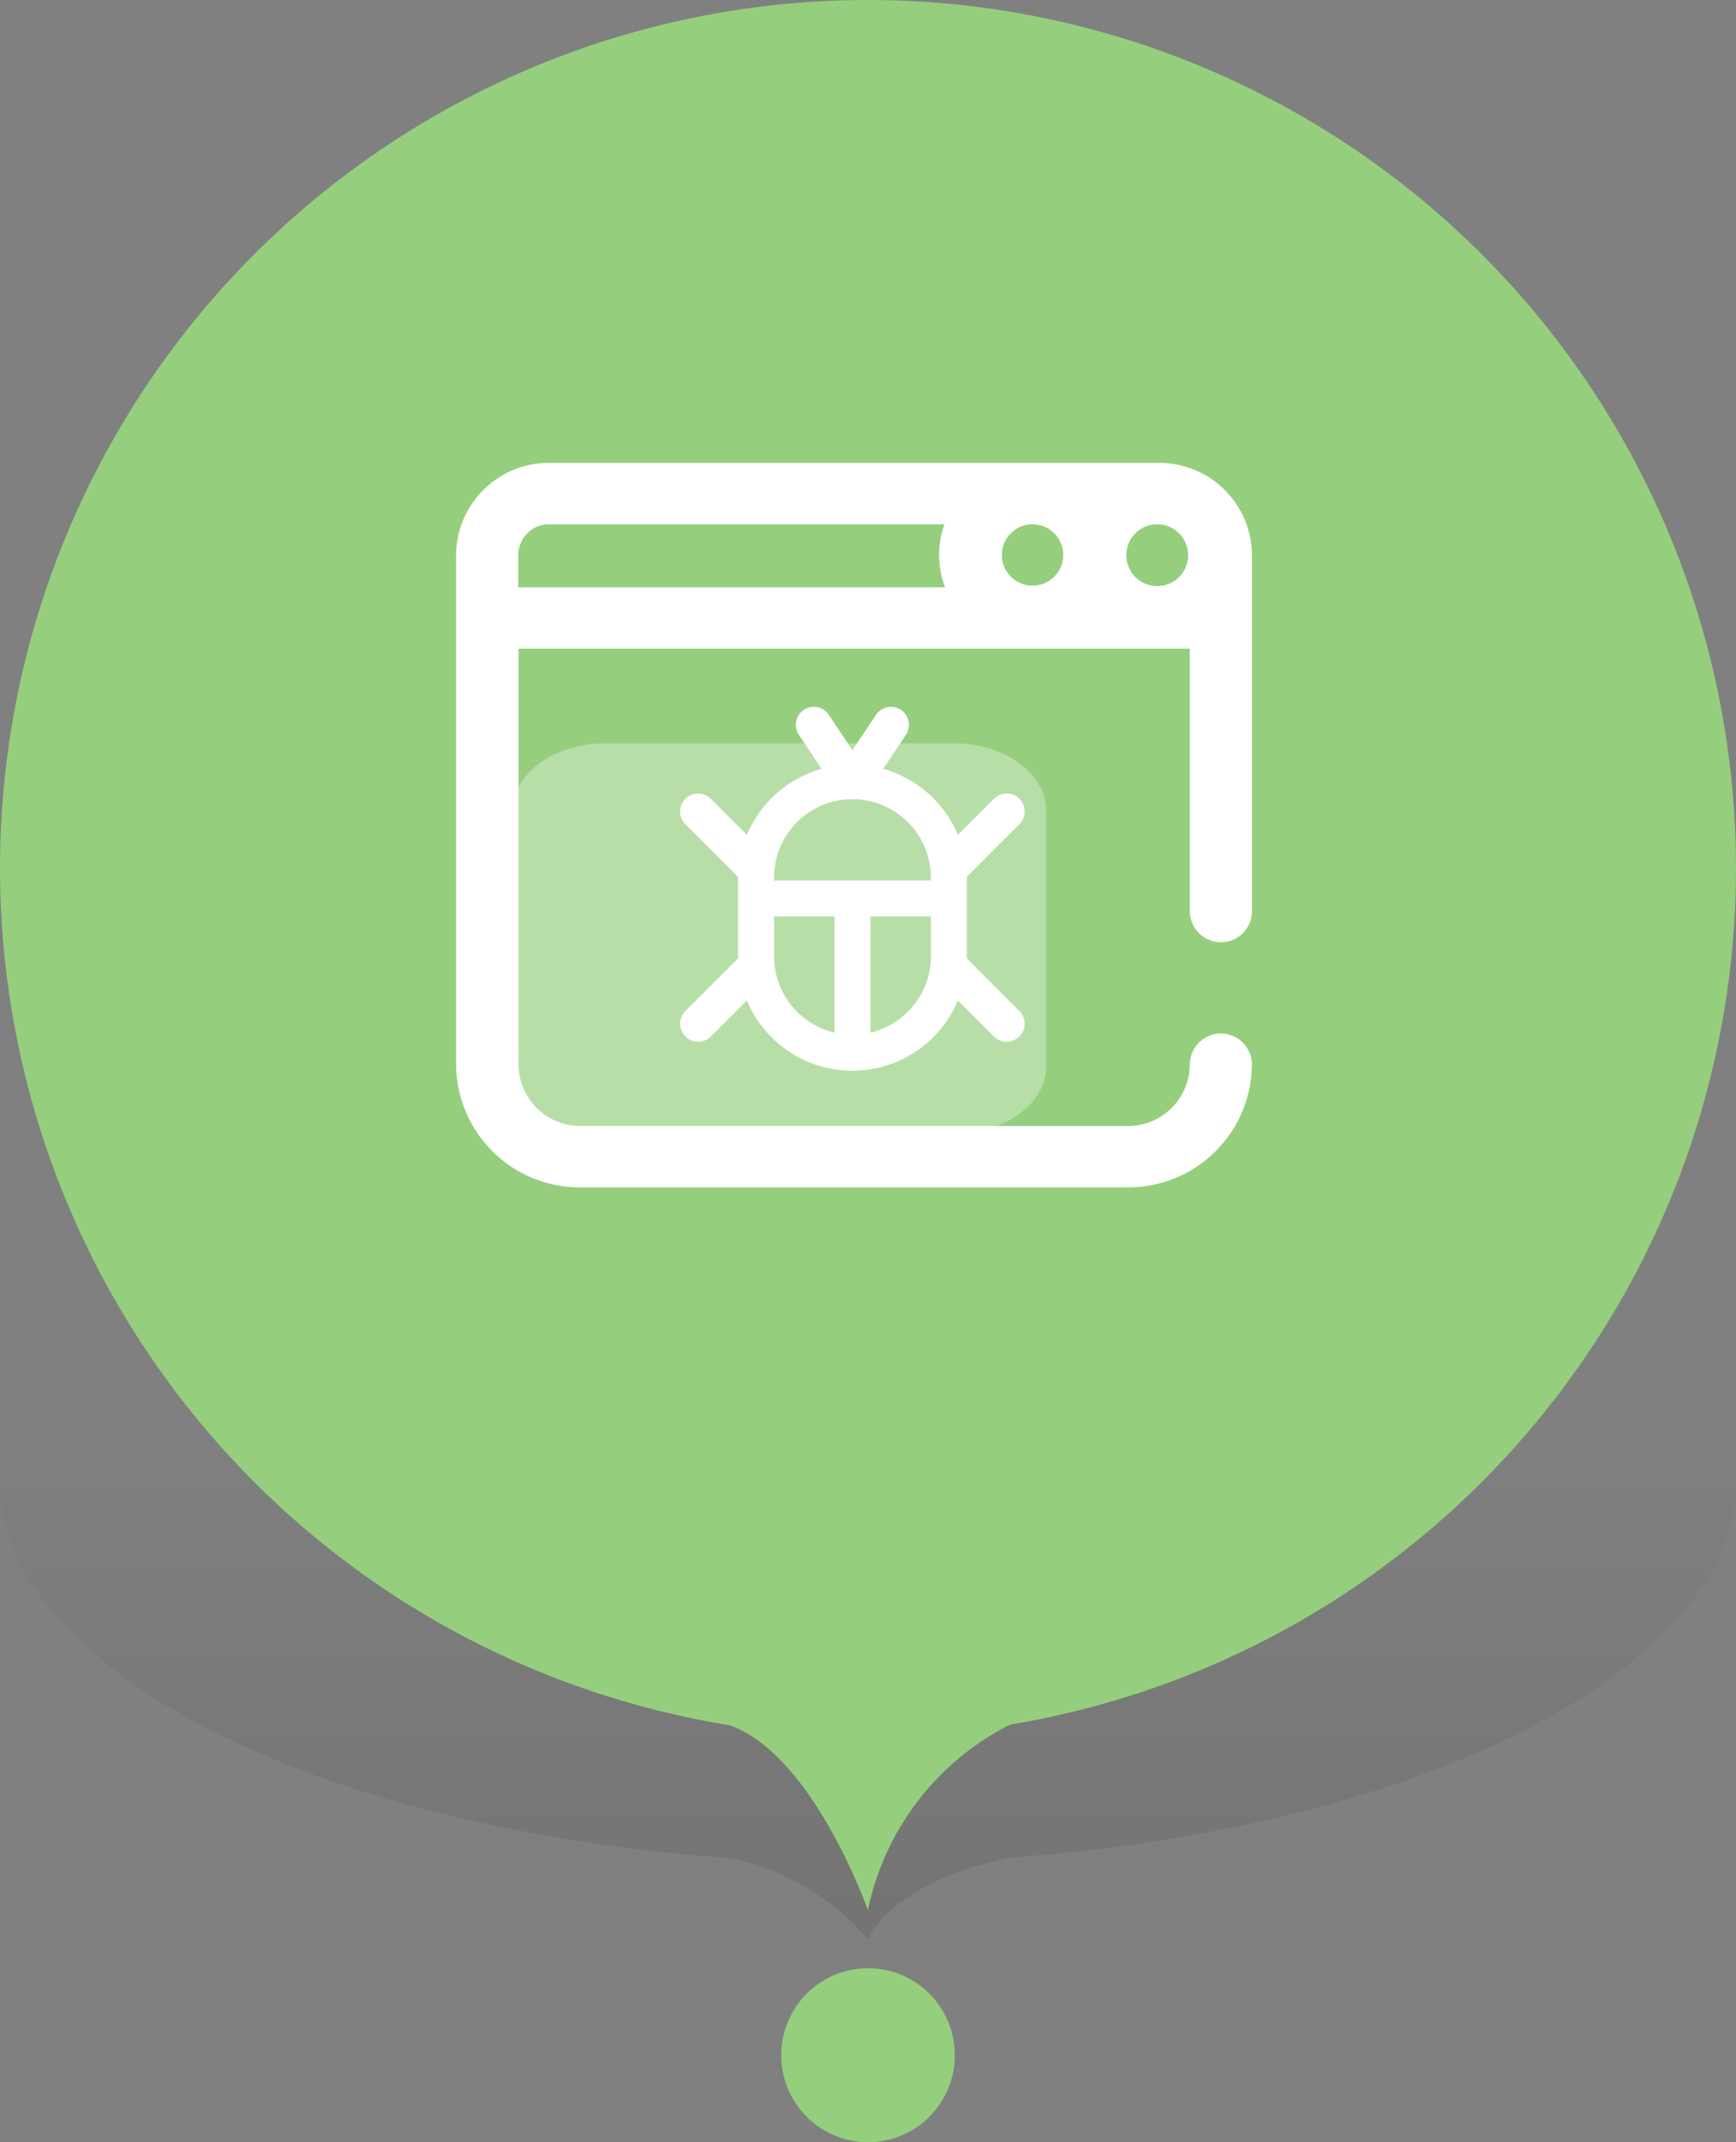
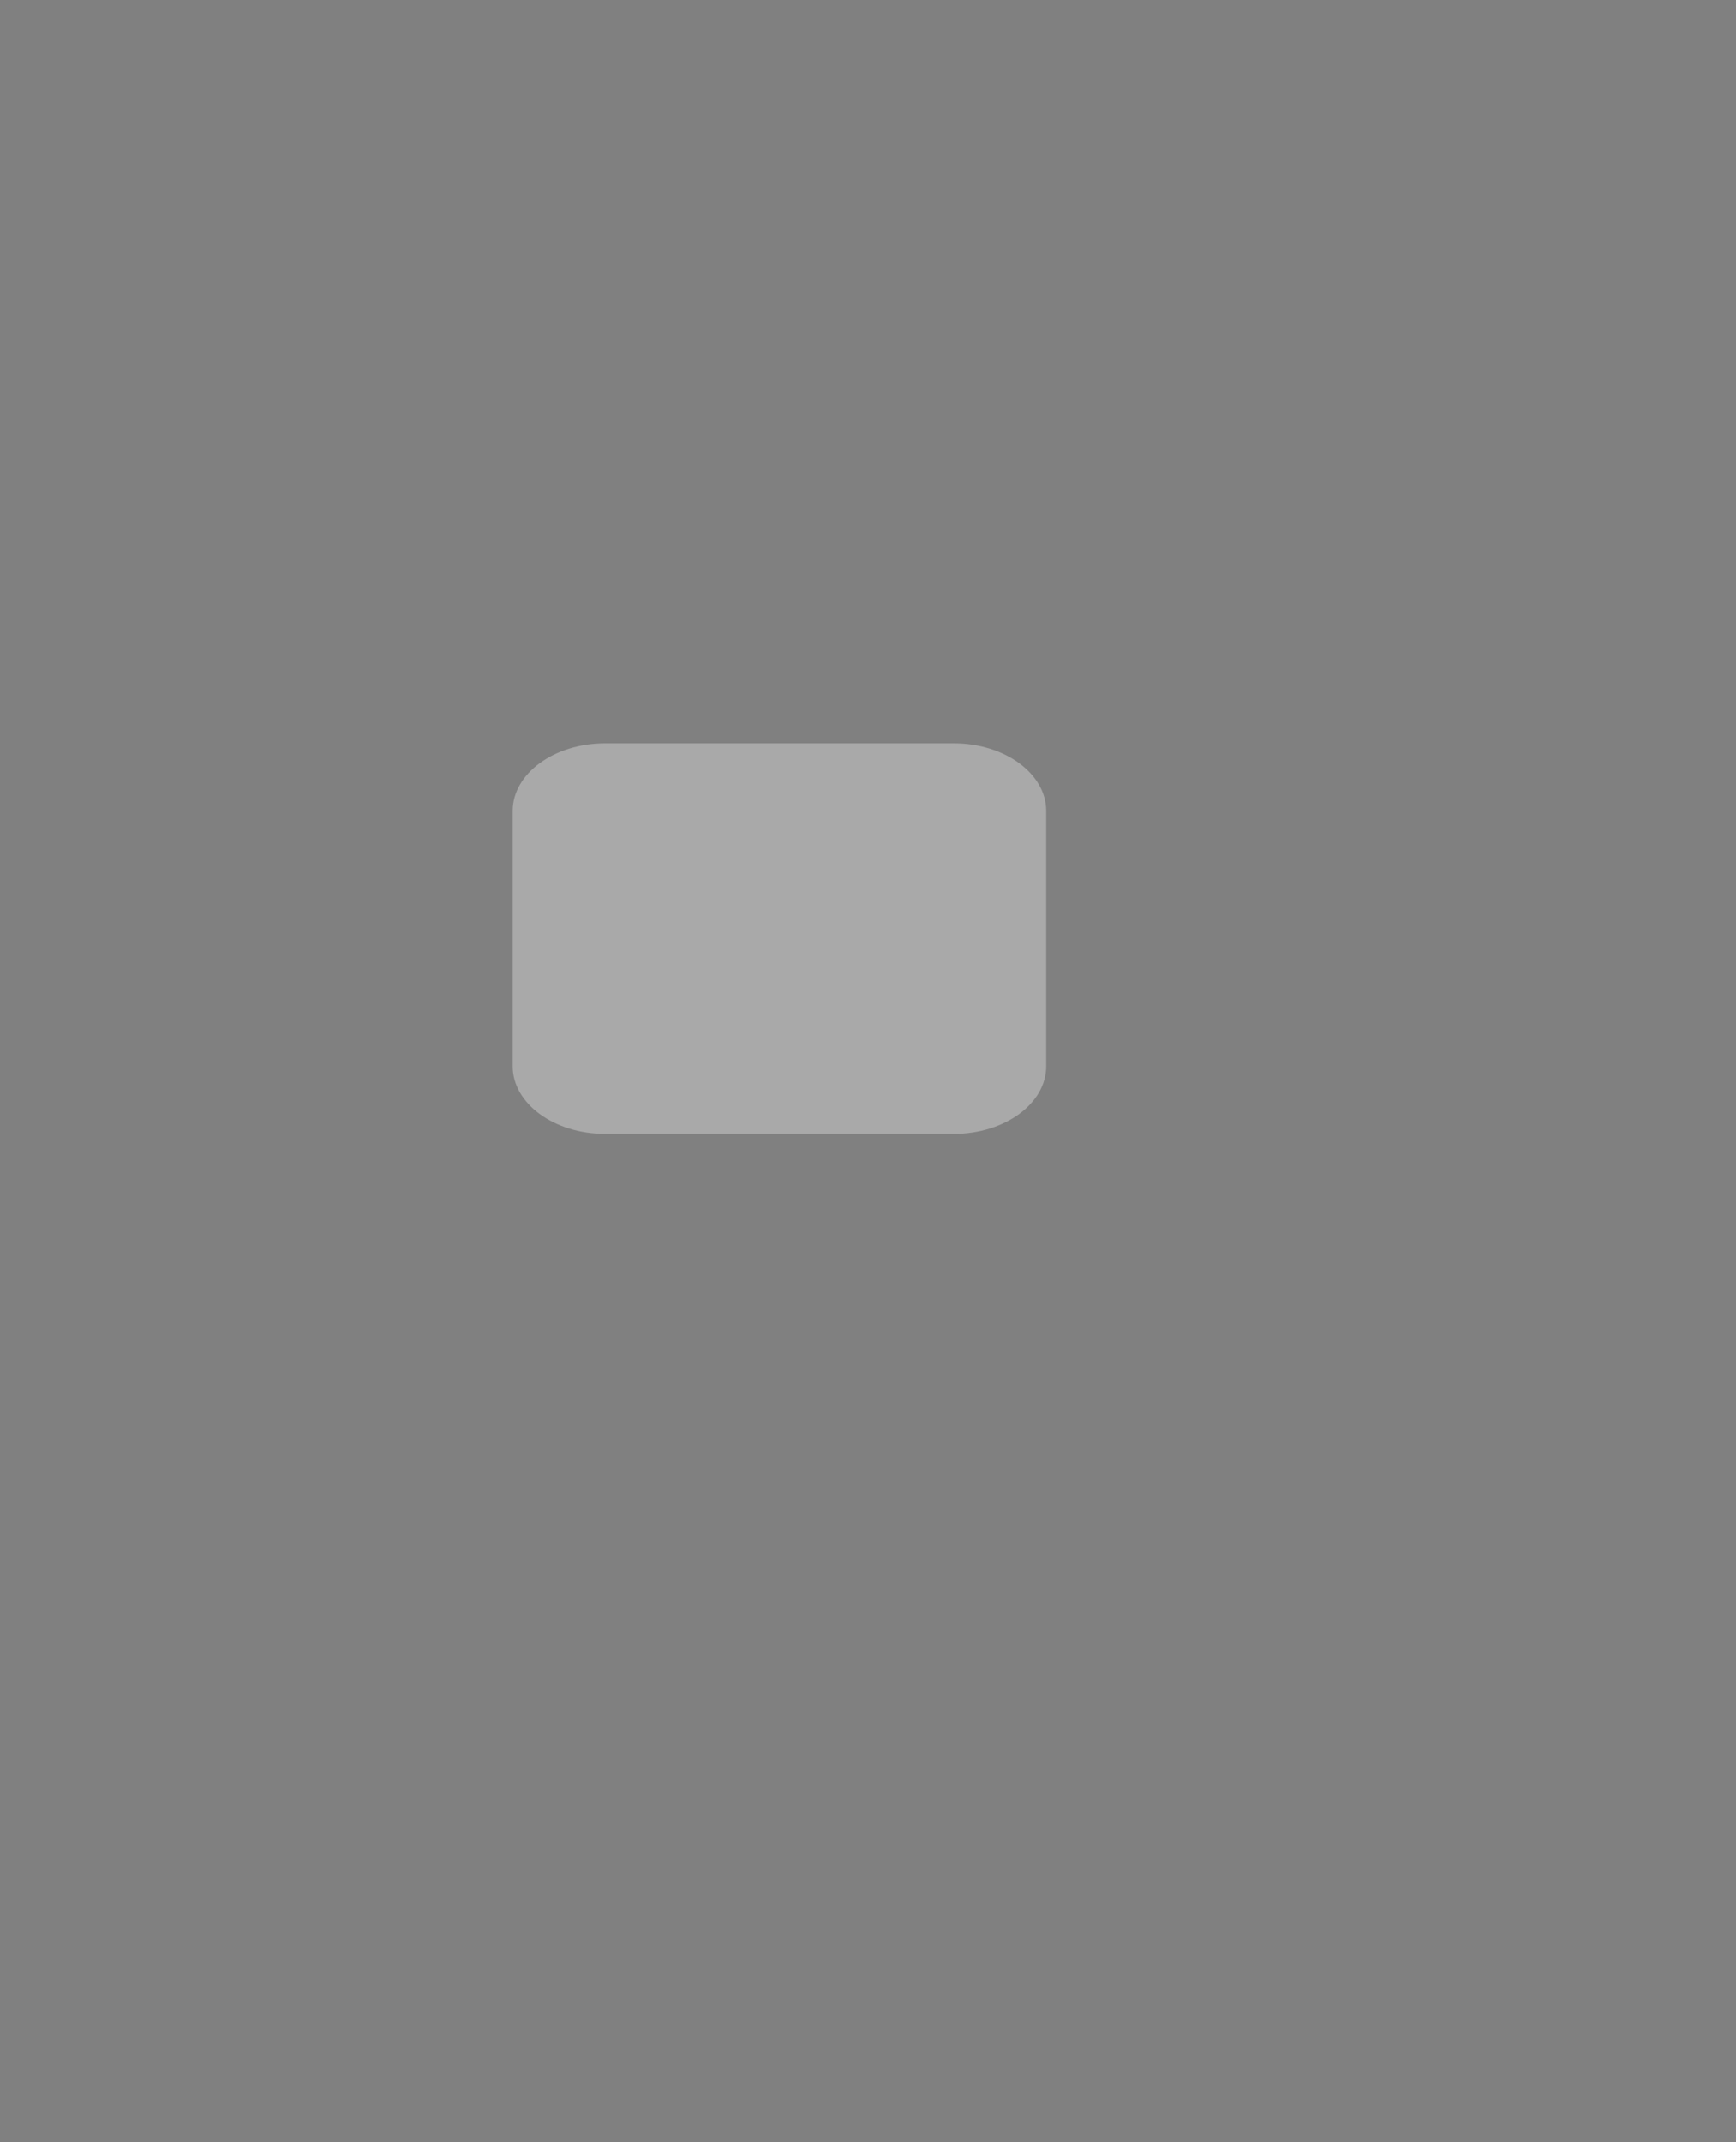
<svg xmlns="http://www.w3.org/2000/svg" width="56.164" height="69.291" viewBox="0 0 56.164 69.291">
  <rect x="0" y="0" width="56.164" height="69.291" fill="#808080" stroke="none" />
  <defs>
    <linearGradient id="linear-gradient" x1="0.5" y1="0.41" x2="0.5" y2="2.248" gradientUnits="objectBoundingBox">
      <stop offset="0" stop-opacity="0" />
      <stop offset="1" stop-opacity="0.302" />
    </linearGradient>
  </defs>
  <g id="android-stop" transform="translate(0.002 -0.167)">
-     <ellipse id="Ellipse_242" data-name="Ellipse 242" cx="2.808" cy="2.814" rx="2.808" ry="2.814" transform="translate(25.273 63.83)" fill="#95cf7d" />
-     <path id="Path_1999" data-name="Path 1999" d="M23.6,70.279C10.218,69.335,0,64.226,0,58.068,0,51.238,12.573,45.7,28.081,45.7s28.081,5.538,28.081,12.367c0,6.14-10.162,11.232-23.485,12.2-3.894.8-4.6,2.64-4.6,2.64a7.949,7.949,0,0,0-4.48-2.629Z" transform="translate(0 -10.016)" fill-rule="evenodd" fill="url(#linear-gradient)" />
-     <path id="Path_2000" data-name="Path 2000" d="M23.6,55.969a28.081,28.081,0,1,1,9.076-.019,8.707,8.707,0,0,0-4.6,6S26.307,56.919,23.6,55.969Z" fill="#95cf7d" fill-rule="evenodd" />
    <g id="android" transform="translate(16.38 10.272)" opacity="0.64">
      <path id="Path_3328" data-name="Path 3328" d="M-229.525,397.731h-11.3c-1.639,0-2.98-.982-2.98-2.181v-8.268c0-1.2,1.341-2.181,2.98-2.181h11.3c1.639,0,2.98.982,2.98,2.181v8.268C-226.545,396.749-227.886,397.731-229.525,397.731Z" transform="translate(244.009 -371.162)" fill="#fff" opacity="0.5" />
    </g>
    <g id="software-test-top" transform="translate(169.896 161.068)">
      <g id="Group_1" data-name="Group 1" transform="translate(-155.142 -145.929)">
        <g id="Group_392" data-name="Group 392" transform="translate(0 0)">
-           <path id="Path_312" data-name="Path 312" d="M55.725,53H36.019A3,3,0,0,0,33,55.978V72.463a4,4,0,0,0,4.023,3.971h17.7a4,4,0,0,0,4.023-3.971,1,1,0,1,0-2.009,0,2,2,0,0,1-2.009,1.986h-17.7a2,2,0,0,1-2.009-1.986V59.009h21.72V67.5a1,1,0,1,0,2.009,0V55.978A3,3,0,0,0,55.725,53Zm-4.069,1.986a.993.993,0,1,1-1,.993A.993.993,0,0,1,51.655,54.986Zm5.027.993a1,1,0,1,1-1-.993A1,1,0,0,1,56.683,55.978Zm-21.674,0a1,1,0,0,1,1-.993H48.8a2.947,2.947,0,0,0,.017,2.038H35.009Z" transform="translate(-33 -53)" fill="#fff" />
          <g id="Group_170-2" data-name="Group 170" transform="translate(7.251 7.891)">
            <g id="Group_172-2" data-name="Group 172" transform="translate(0 0)">
-               <path id="Path_330" data-name="Path 330" d="M121.738,80.436c0-.023,0-.046,0-.07v-2.5c0-.023,0-.047,0-.07l1.7-1.7a.582.582,0,1,0-.824-.824l-1.165,1.165a3.718,3.718,0,0,0-2.417-2.134l.735-1.1a.582.582,0,1,0-.969-.646l-.763,1.145-.763-1.145a.582.582,0,0,0-.969.646l.735,1.1a3.718,3.718,0,0,0-2.417,2.135l-1.165-1.165a.582.582,0,1,0-.824.824l1.7,1.7c0,.023,0,.046,0,.07v2.5c0,.023,0,.047,0,.07l-1.7,1.7a.582.582,0,0,0,.824.824l1.165-1.165a3.7,3.7,0,0,0,6.827,0l1.165,1.165a.582.582,0,1,0,.824-.824Zm-4.283,2.4a2.54,2.54,0,0,1-1.954-2.468V79.077h1.954Zm3.119-2.468a2.54,2.54,0,0,1-1.954,2.468V79.077h1.954Zm0-2.454H115.5v-.041a2.537,2.537,0,1,1,5.073,0Z" transform="translate(-112.465 -72.298)" fill="#fff" />
-             </g>
+               </g>
          </g>
        </g>
      </g>
    </g>
  </g>
</svg>